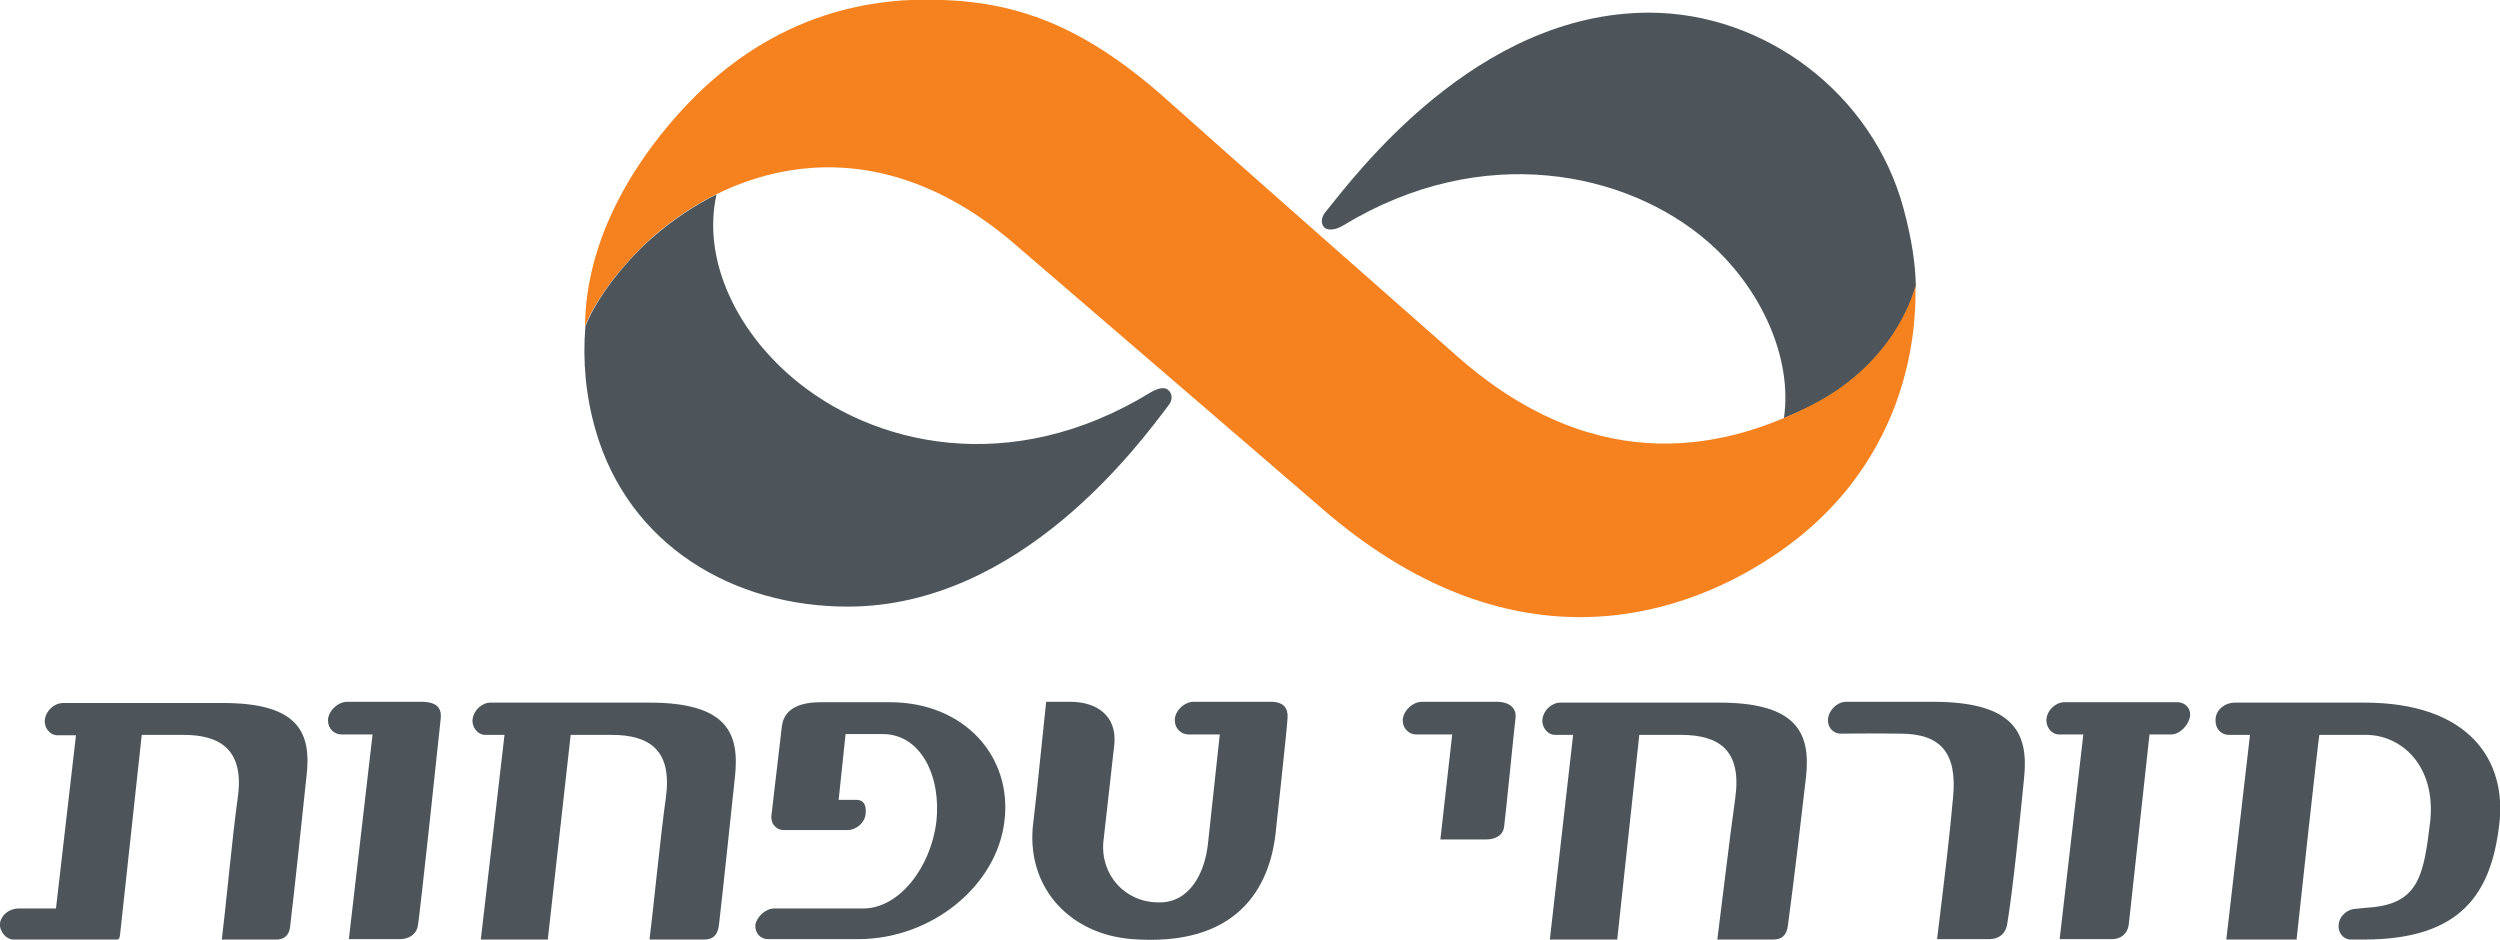
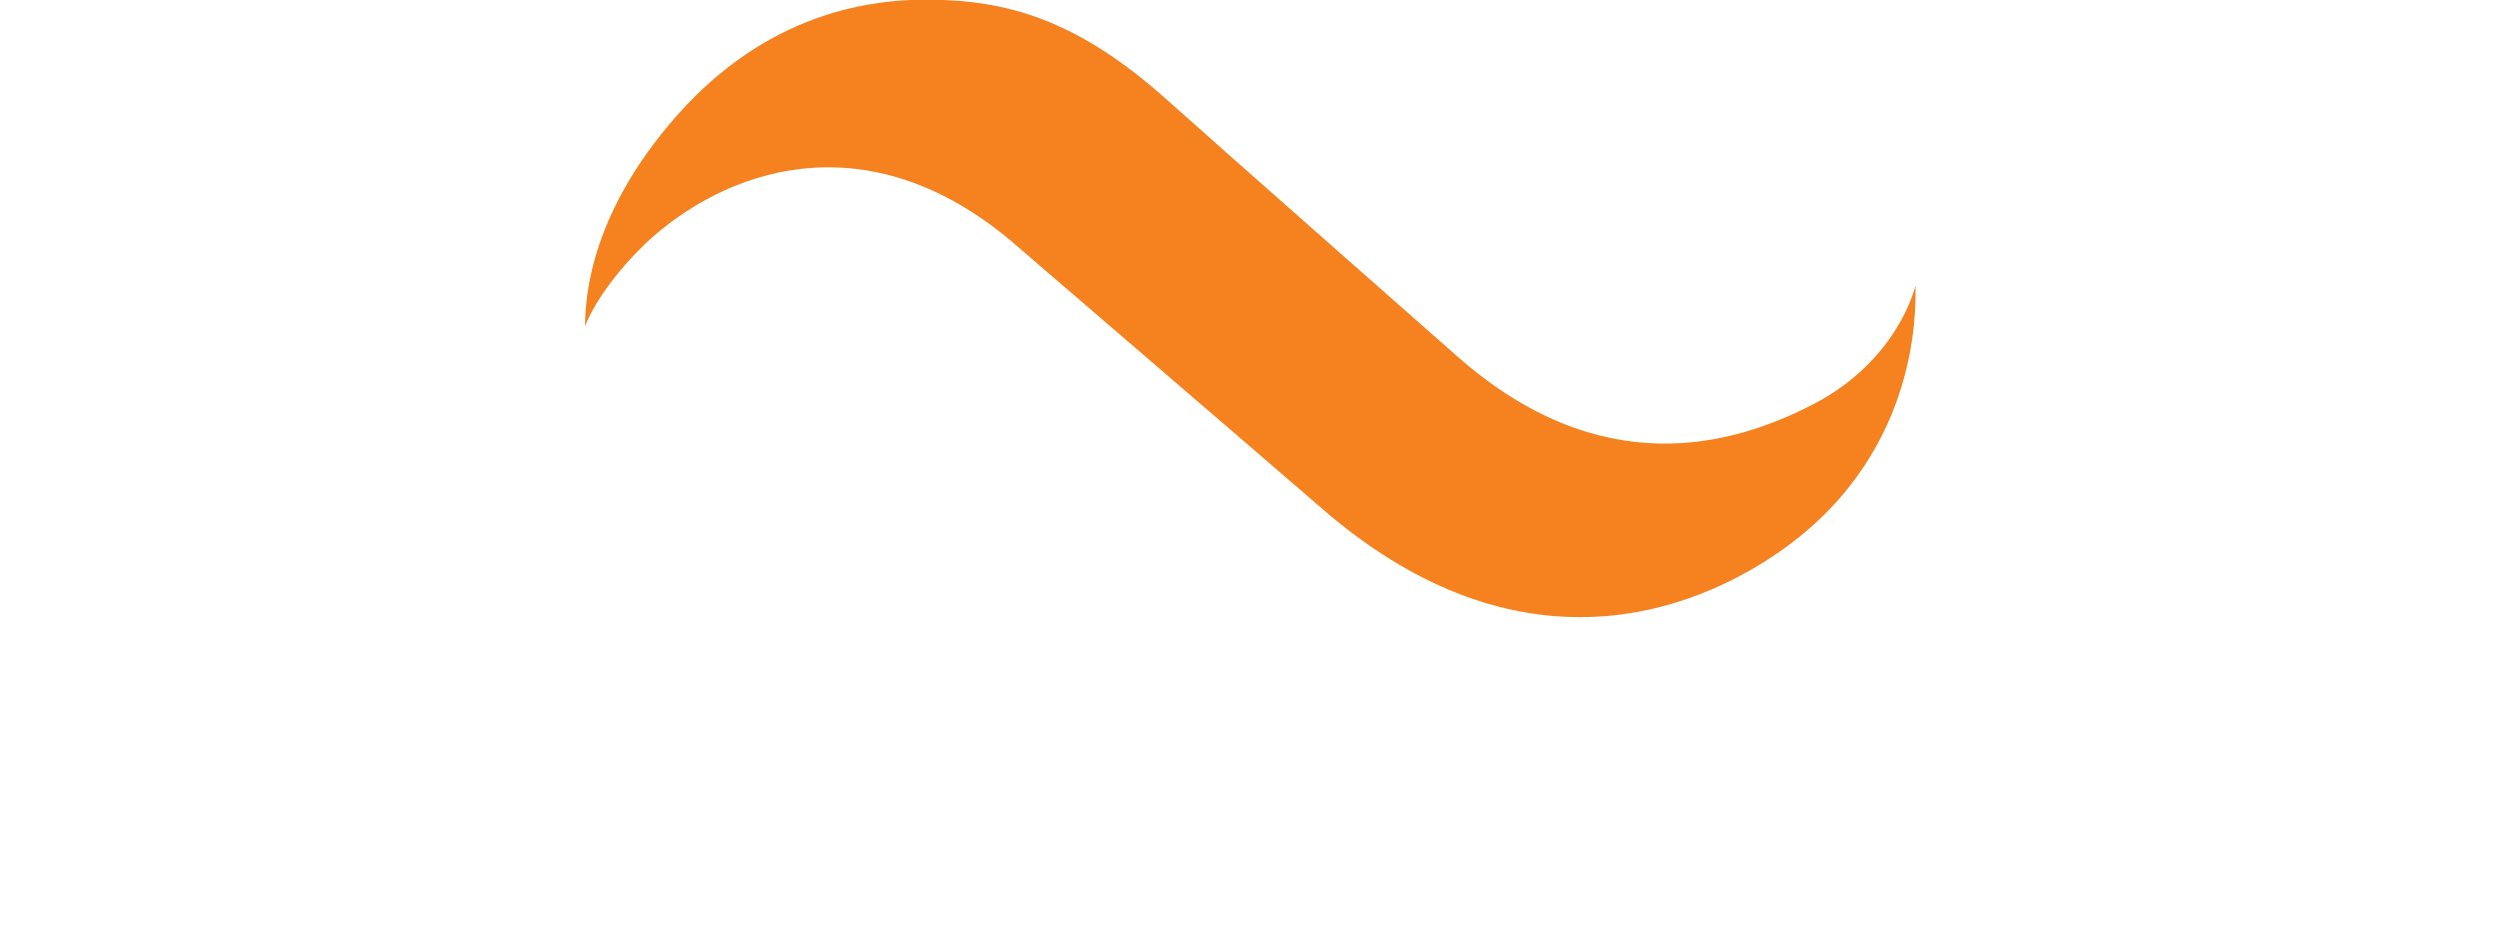
<svg xmlns="http://www.w3.org/2000/svg" id="Layer_1" x="0px" y="0px" viewBox="-140 335.4 612 230.2" style="enable-background:new -140 335.4 612 230.2;" xml:space="preserve">
  <style type="text/css">	.st0{fill:#4D555A;}	.st1{fill:#F5821F;}</style>
-   <path class="st0" d="M296.7,437.8c2.2-15-5.8-32.2-18.8-43.4c-19.6-16.9-54.9-24.6-89.1-3.8c-1.8,1.1-3.5,1.2-4.3,0.7 c-1.3-0.8-1.1-2.7-0.1-3.9c7.3-9,36.9-48.9,79.3-48.9c28.2,0,54.7,19.7,62.3,48c2,7.4,2.9,13.6,3,18.9c0,0-4,18.1-24.9,29 C301.7,435.6,299.2,436.7,296.7,437.8" />
  <path class="st1" d="M146.2,360.3c10,9,64,56.6,70.5,62.3c35.1,31,67.3,22.1,87.3,11.7c20.9-10.9,24.9-29,24.9-29 c0.1,6,1,42.6-35.1,66.4c-23.6,15.6-64.7,27.8-110.4-12c-9.1-7.9-67.3-57.9-73.9-63.6c-35.1-31-69.4-20.4-89.6-2.8 c-5.9,5.2-13.6,14.1-16.7,22c0.2-3.7-0.5-24.3,20.6-49.4c10.1-12,29.9-30.6,63.1-30.6C106.4,335.4,123.7,340,146.2,360.3" />
-   <path class="st0" d="M5.8,440.7c-2.4-8.3-3.2-16.9-2.5-25.4c3.1-7.9,10.7-16.8,16.6-21.9c4.7-4.1,9.9-7.6,15.5-10.4 c-3.5,15.7,4.6,32.9,18.4,44.7c19.7,16.9,53.7,24.7,87.8,3.8c1.8-1.1,3.5-1.4,4.3-0.7c1.2,1,1.2,2.6,0.1,3.9 c-7,9.2-36.1,49.2-78.5,49.2C39.5,483.9,13.9,468.9,5.8,440.7 M-32.1,511.2c-0.7,6.9-5.2,48.8-5.6,50.8c-0.4,2.3-2.4,3.3-4.4,3.3 h-12.5l5.8-50.1h-7.6c-1.8,0-3.3-1.5-3.3-3.3c0-0.2,0-0.3,0-0.5c0.3-2.2,2.5-4.2,4.7-4.2h18.5C-32.9,507.3-31.9,508.9-32.1,511.2  M105.9,536.3c1.9-15.7-9.8-29-28.1-29H61c-4.6,0-9,1.2-9.6,5.9l-2.6,22.2c0,0.1,0.1,1.3,0.5,1.8c0.8,1.1,1.6,1.4,2.7,1.4h15.5 c2.1,0,4.2-1.8,4.4-3.9c0.3-2.6-0.8-3.5-2.2-3.5h-4.4l1.7-16.1h9.1c9.4,0,14.4,10.5,13.1,21.6c-1.4,11.1-9.1,21.1-17.9,21.1H49.5 c-2.1,0-4.2,2-4.6,4c-0.1,2,1.2,3.5,3.1,3.5h22.1C88.1,565.3,104.1,552.2,105.9,536.3 M39.9,525.7c-1.1,10.2-2.9,27.6-3.9,36.1 c-0.3,2.6-1.5,3.6-3.6,3.6H19c0.8-6.2,2.7-25.5,4-34.7c1.6-11.6-3.9-15.4-13.3-15.4H-0.3l-5.6,50.1h-16.4l5.8-50.1h-4.7 c-1.9,0-3.4-2-3.1-3.9c0.3-2.2,2.3-4,4.4-4h38.5C38.2,507.3,41.1,515,39.9,525.7 M-65,525.7c-1.1,10.5-3,28.4-4,36.7 c-0.3,2.3-1.8,3-3.3,3h-13.4c0.8-6.2,2.6-25.5,3.9-34.7c1.8-12.6-5.3-15.4-13.3-15.4h-10.2l-5.3,48.8c-0.1,1.3-0.5,1.3-0.9,1.3 h-25.2c-1.8,0-3.5-2-3.3-4c0.3-2,2.2-3.6,4.6-3.6h9.1l4.9-42.4h-4.5c-2,0-3.4-2-3.1-3.9c0.3-2.2,2.3-4,4.5-4h38.4 C-66.5,507.3-63.7,515-65,525.7 M155.7,542l2.9-26.8H151c-1.9,0-3.4-1.5-3.4-3.4c0-0.1,0-0.2,0-0.4c0.2-2.2,2.4-4.2,4.6-4.2h18.9 c3.4,0,4.2,1.8,4.1,3.9c-0.2,3.4-2.8,27-2.8,27c-1.3,15.2-10,29.1-35.2,27.2c-14.9-1.1-25.6-12.1-24.4-27.2l1.1-9.8l2.2-21.1 c0,0,3.4,0,5.9,0c6.6,0,11.4,3.5,10.8,10.3l-2.7,24c-0.7,8.1,5.3,14.8,13.5,14.8C151.1,556.5,154.9,549.3,155.7,542 M471.8,537.4 c2-15.9-7.4-30-33-30H407c-2.1,0-4.3,1.5-4.6,3.7c-0.3,2.4,1.1,4.2,3.3,4.2h5.1l-5.8,50.1h17.2c0,0,5.4-50.1,5.6-50.1h11.4 c8.6,0,17.2,7.5,15.7,21.3c-1.6,13.1-2.7,20.3-15.5,21l-2.9,0.3c-1.3,0-3.8,1.3-4,3.9c-0.2,1.8,1,3.4,2.7,3.6c0,0,0.1,0,0.1,0l3.4,0 C462.7,565.4,469.8,553.9,471.8,537.4 M386.2,515.2c0,0-5,45.9-5.1,46.7c-0.4,2.3-2.1,3.4-4.1,3.4h-12.8l5.8-50.1h-5.9 c-2,0-3.4-2-3.1-4c0.3-2.1,2.3-3.9,4.4-3.9H393c2,0,3.4,1.6,3.1,3.5c-0.3,2.1-2.5,4.4-4.6,4.4L386.2,515.2 M355.5,525.8 c-1,10.1-2.7,27.1-4.1,35.6c-0.4,2.8-2.3,3.9-4.4,3.9h-12.8c2.3-18.9,3-24.8,3.9-34.6c1.1-11.1-3.1-15.7-12.9-15.7 c-5.7-0.1-14.6,0-14.6,0c-1.7,0-3.1-1.4-3.1-3.1c0-0.2,0-0.3,0-0.5c0.2-2.2,2.3-4.2,4.4-4.2h21.7 C353.3,507.3,356.6,515.1,355.5,525.8 M302.1,525.7c-1.4,12.1-2.8,24.1-4.4,36.1c-0.3,2.6-1.5,3.6-3.6,3.6h-13.7 c0.8-6.2,3.1-25.5,4.4-34.7c1.6-11.6-3.9-15.4-13.3-15.4h-10.2l-5.4,50.1h-16.5l5.7-50.1h-4.4c-1.9,0-3.4-2-3.1-3.9 c0.3-2.2,2.3-4,4.4-4h38.5C300.1,507.3,303.3,515,302.1,525.7 M231,511.2c-0.4,3.2-2.4,23.7-2.8,26.6c-0.3,2.3-2.4,3.1-4.4,3.1 h-11.2l2.9-25.7h-8.8c-1.8,0-3.3-1.5-3.3-3.3c0-0.2,0-0.3,0-0.5c0.3-2.2,2.5-4.2,4.7-4.2h18.6C229.7,507.3,231.3,508.9,231,511.2" />
</svg>